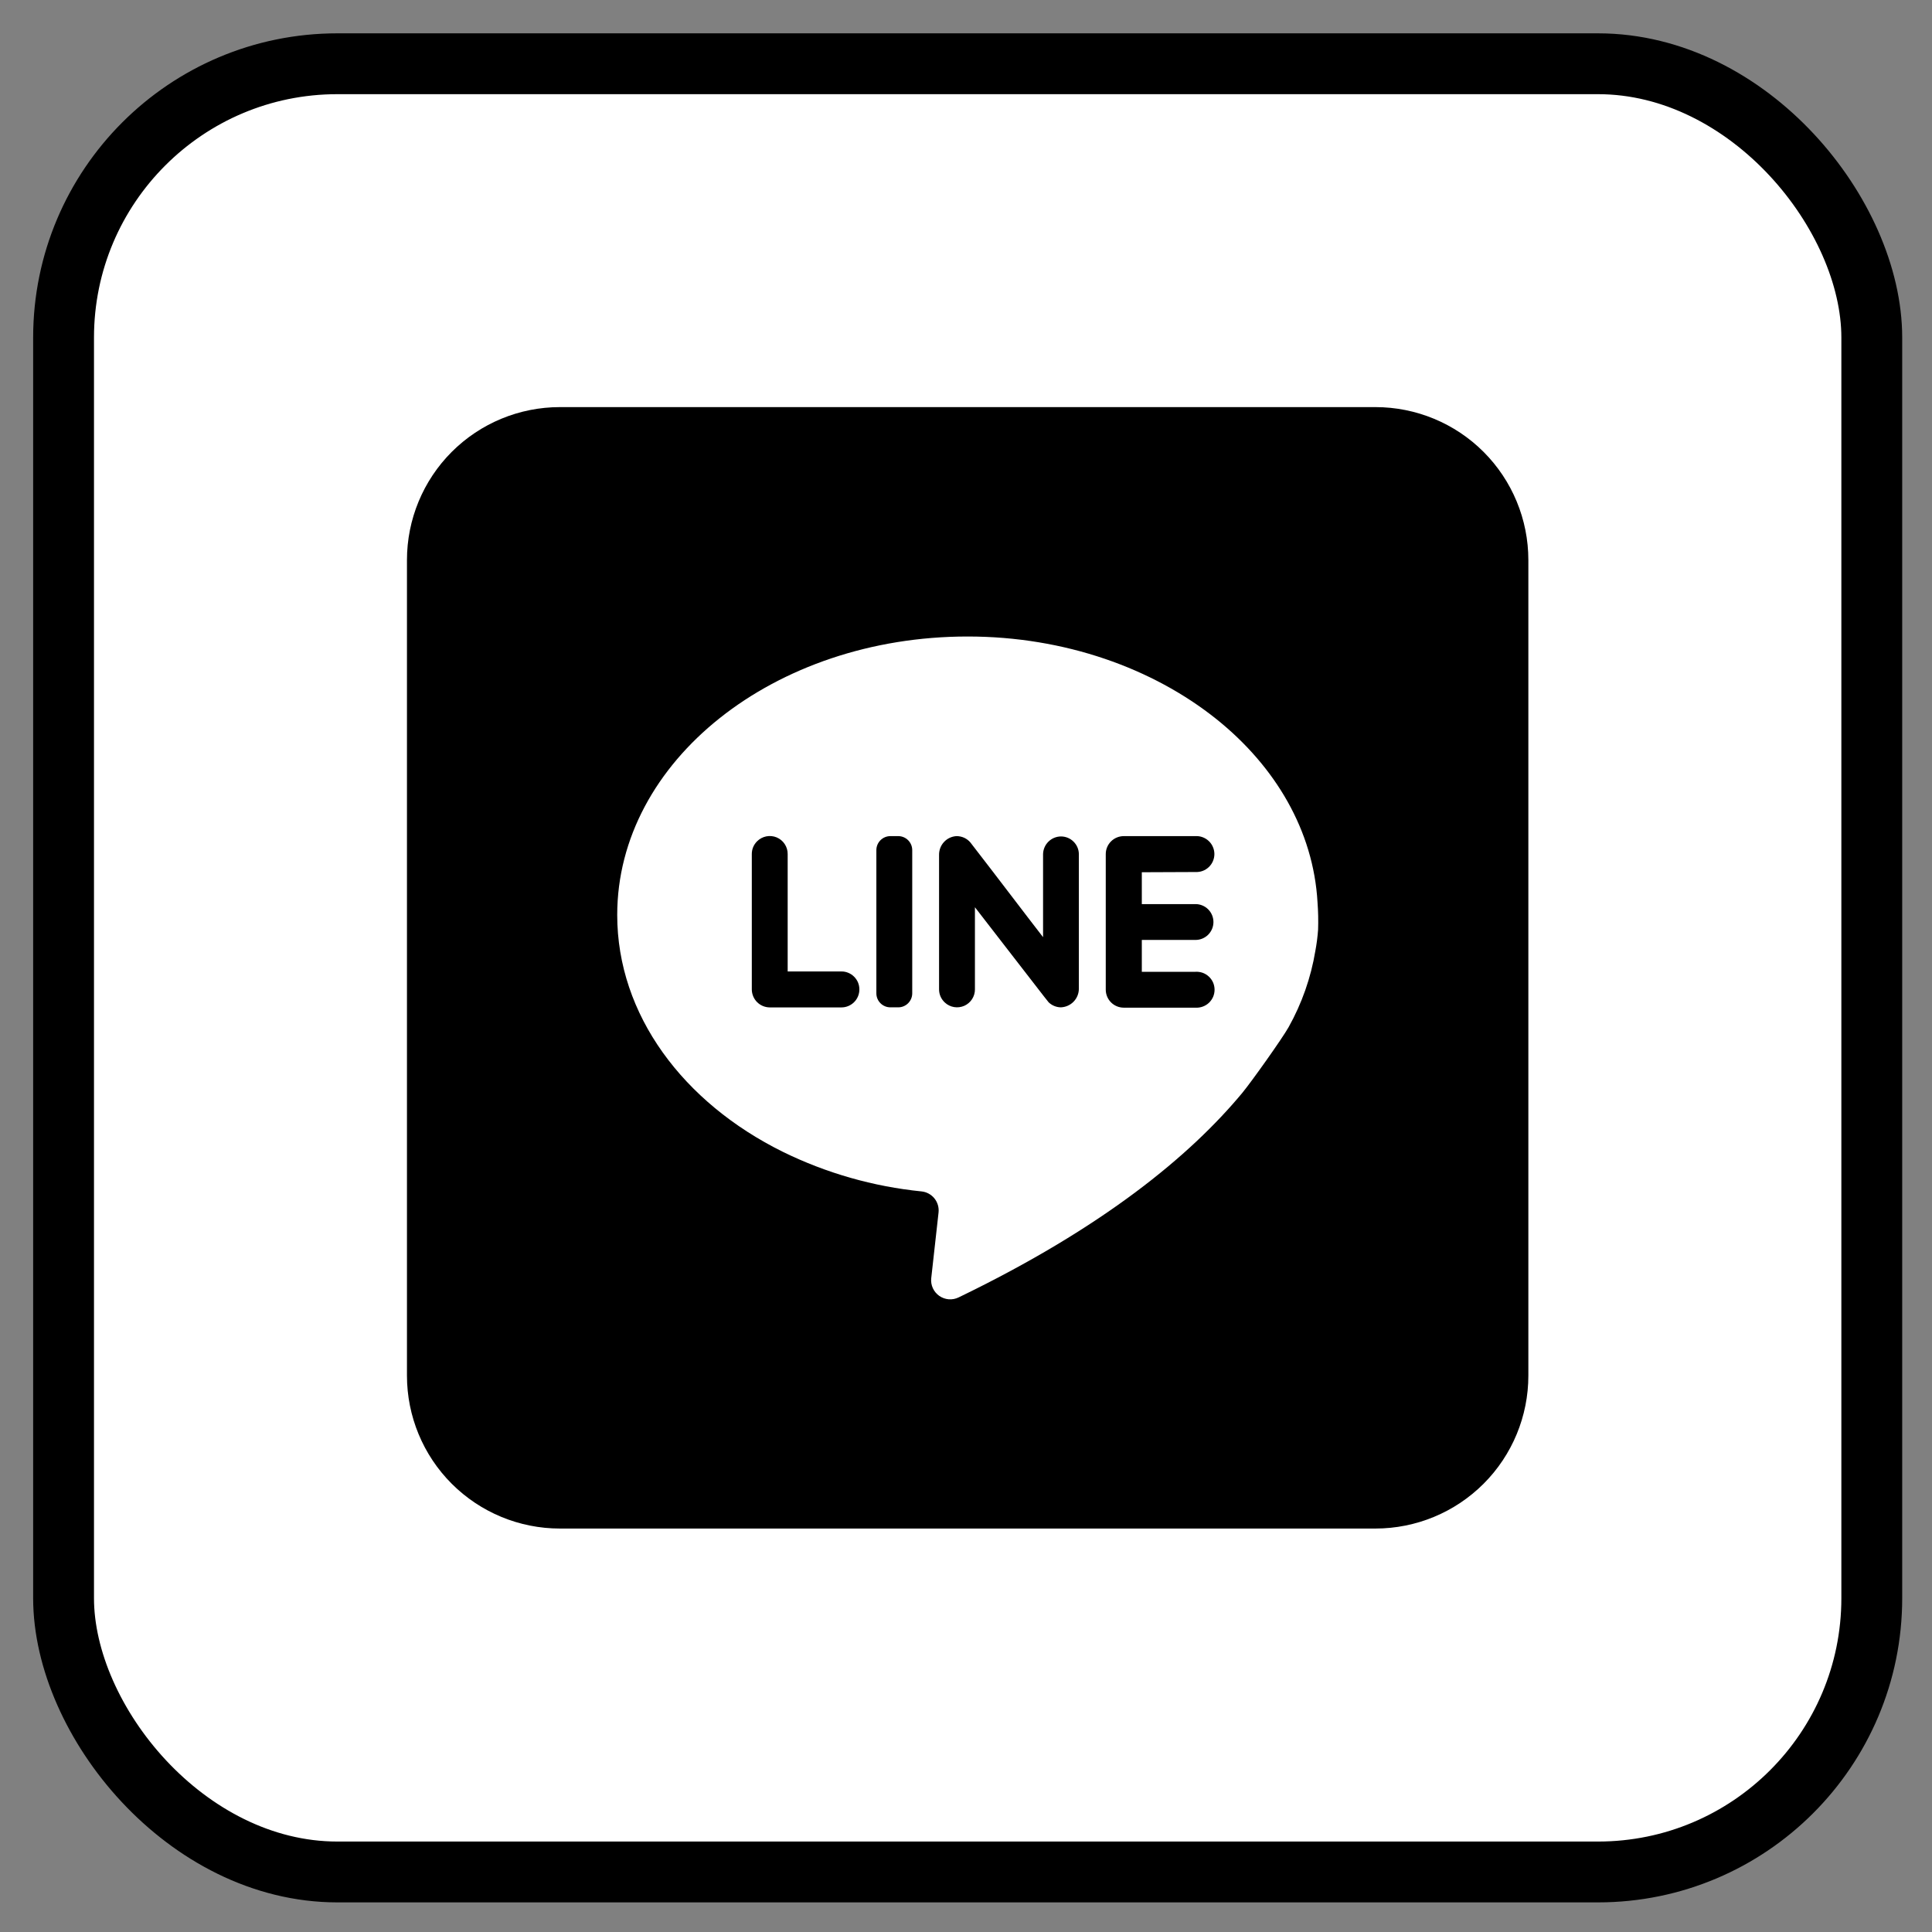
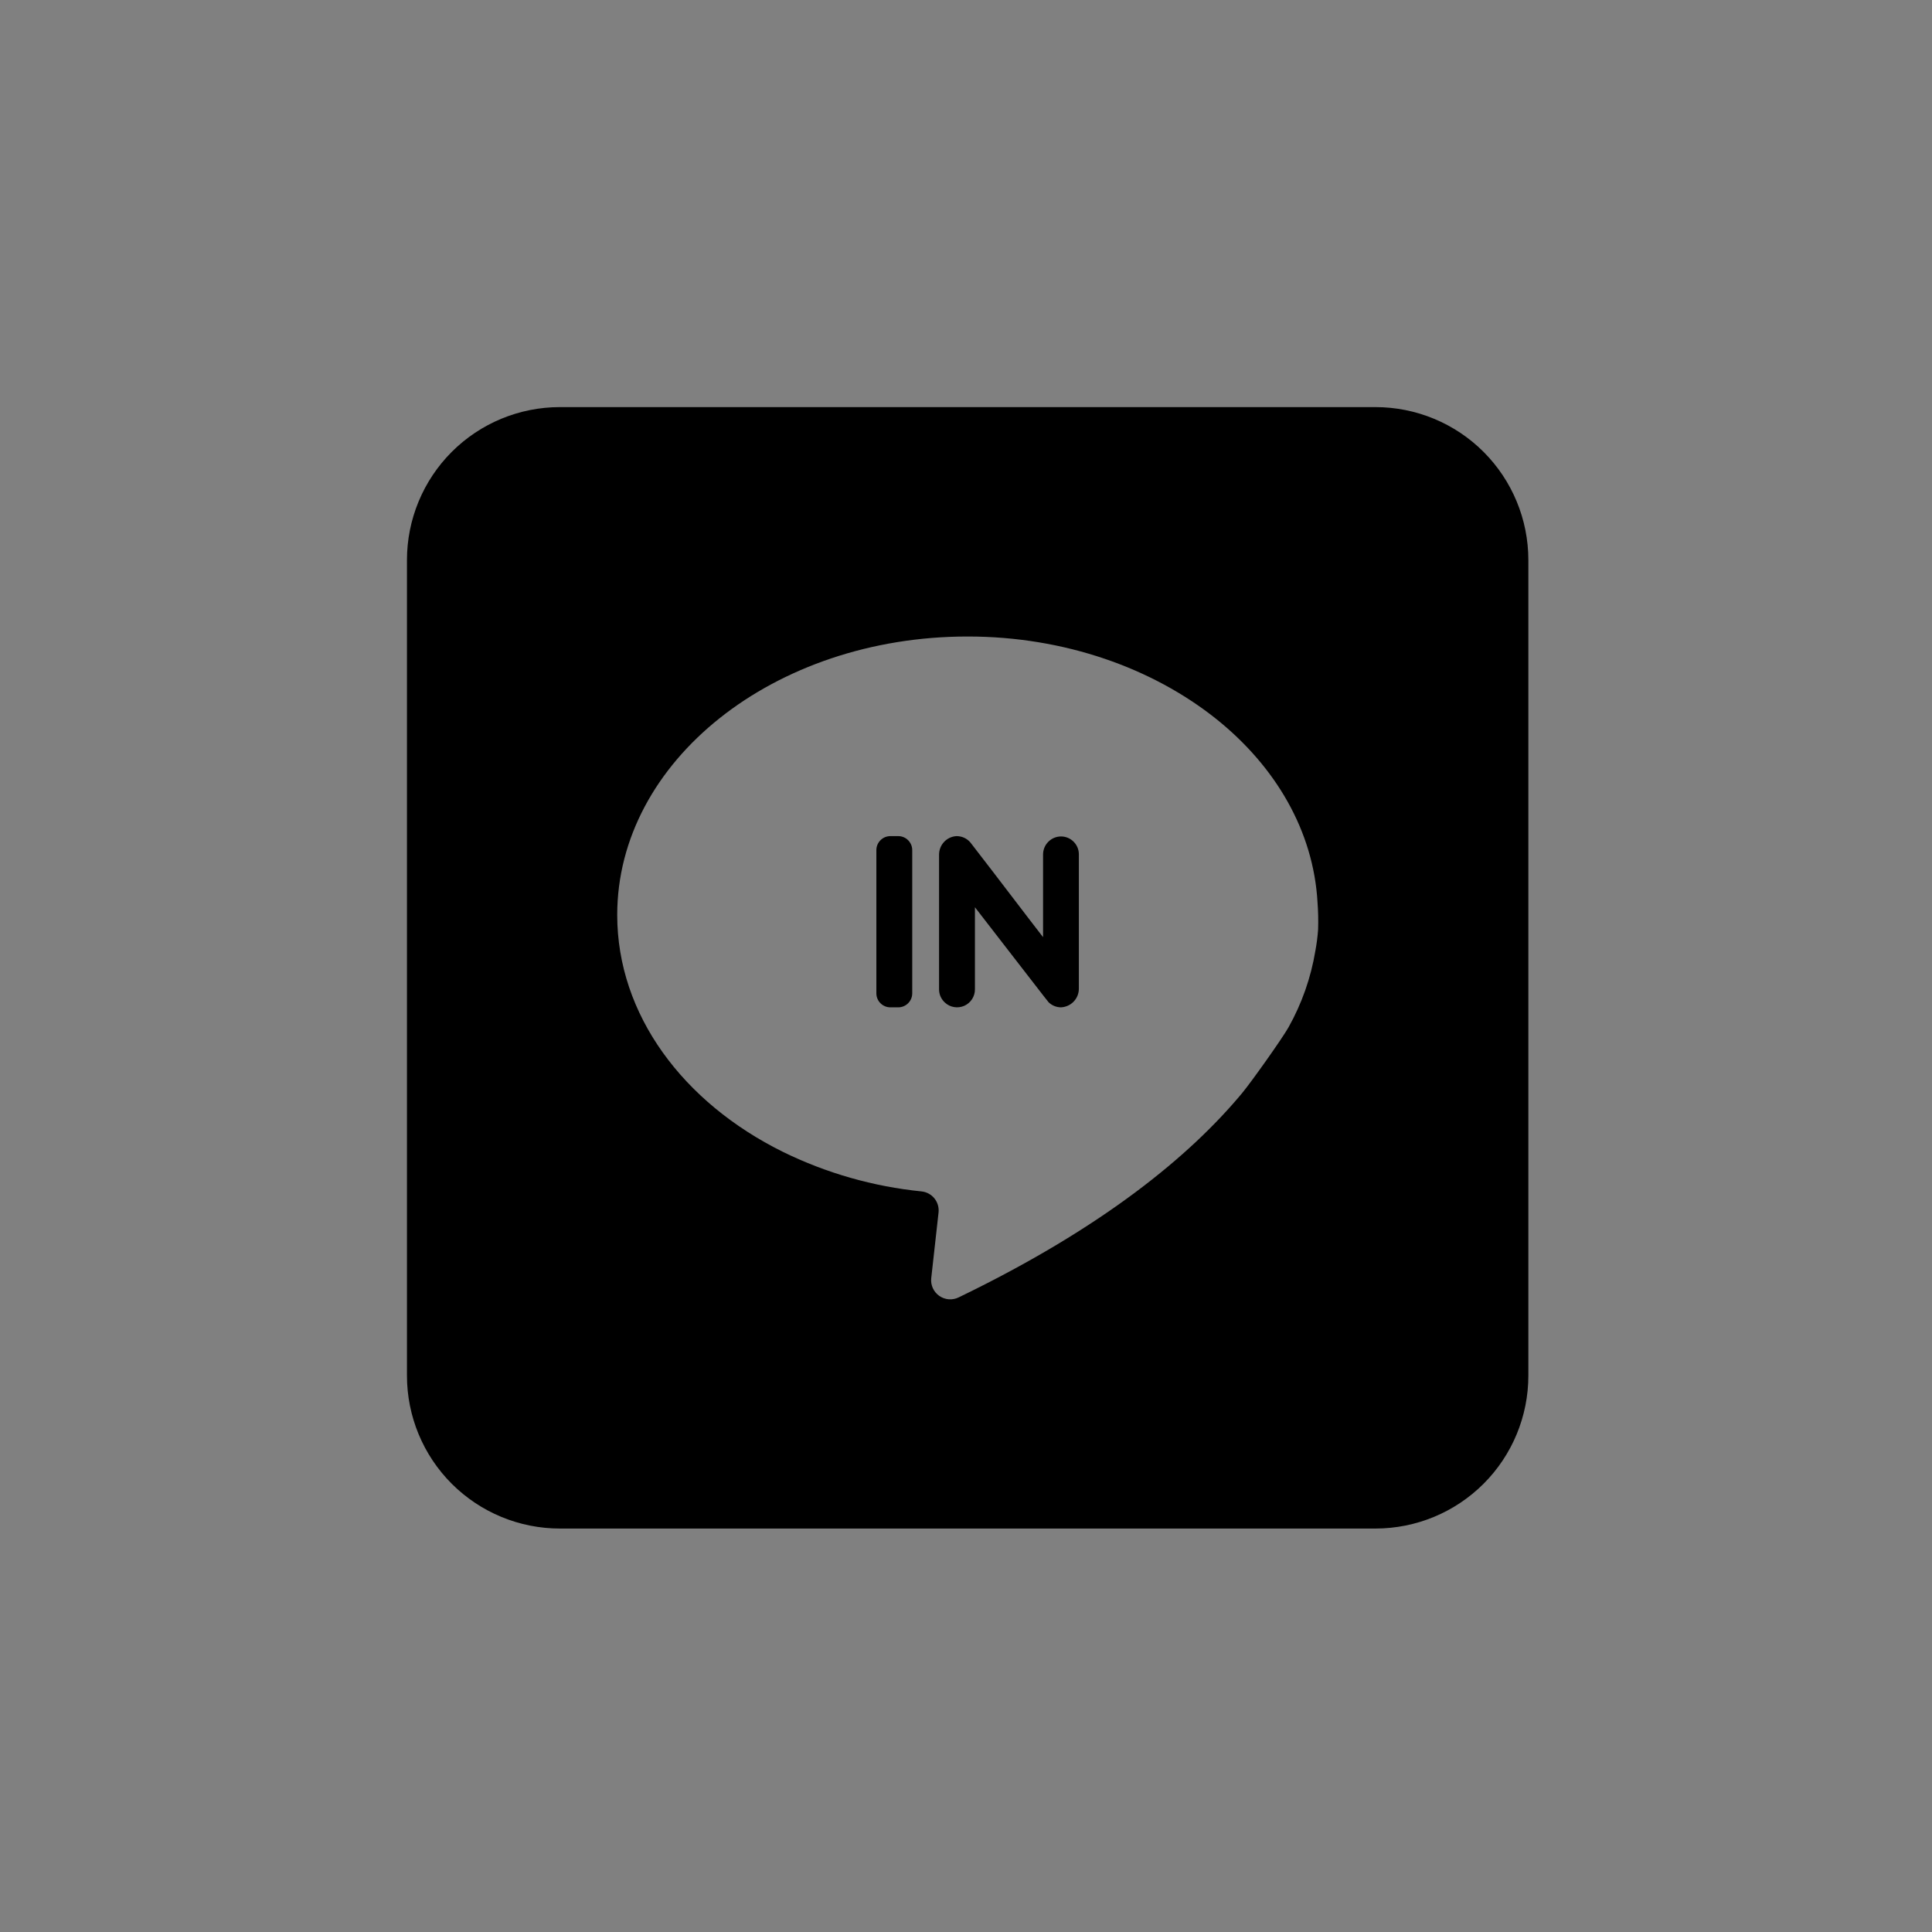
<svg xmlns="http://www.w3.org/2000/svg" width="53" height="53" viewBox="0 0 53 53" fill="none">
  <rect x="0" y="0" width="53" height="53" fill="#808080" stroke="none" />
-   <rect x="1.744" y="1.749" width="49.604" height="49.604" rx="7.511" fill="white" stroke="black" stroke-width="1.669" />
-   <path d="M23.43 26.793C23.476 26.839 23.513 26.893 23.538 26.953C23.563 27.013 23.575 27.078 23.575 27.143C23.575 27.208 23.562 27.272 23.538 27.331C23.513 27.391 23.477 27.446 23.431 27.491C23.386 27.537 23.331 27.573 23.272 27.598C23.212 27.623 23.148 27.636 23.083 27.636H21.117C20.986 27.635 20.861 27.583 20.769 27.491C20.677 27.399 20.625 27.273 20.624 27.143V23.429C20.624 23.363 20.636 23.299 20.661 23.239C20.686 23.179 20.723 23.125 20.769 23.079C20.838 23.01 20.926 22.963 21.021 22.944C21.117 22.925 21.216 22.935 21.306 22.972C21.396 23.01 21.473 23.073 21.526 23.154C21.58 23.236 21.609 23.331 21.608 23.429V26.65H23.083C23.148 26.649 23.212 26.662 23.271 26.687C23.33 26.711 23.384 26.747 23.43 26.793Z" fill="black" />
  <path d="M24.641 22.937H24.426C24.213 22.937 24.041 23.109 24.041 23.322V27.249C24.041 27.462 24.213 27.634 24.426 27.634H24.641C24.853 27.634 25.025 27.462 25.025 27.249V23.322C25.025 23.109 24.853 22.937 24.641 22.937Z" fill="black" />
  <path d="M29.596 23.428V27.122C29.596 27.255 29.545 27.382 29.452 27.478C29.36 27.573 29.234 27.629 29.102 27.634C28.977 27.632 28.858 27.583 28.768 27.497C28.75 27.483 28.09 26.623 27.528 25.9C27.109 25.36 26.745 24.888 26.745 24.888V27.141C26.746 27.236 26.718 27.33 26.666 27.41C26.614 27.49 26.54 27.553 26.453 27.592C26.365 27.63 26.268 27.643 26.174 27.627C26.08 27.612 25.992 27.569 25.922 27.504C25.871 27.458 25.831 27.402 25.803 27.34C25.775 27.277 25.761 27.209 25.761 27.141V23.449C25.76 23.319 25.808 23.194 25.896 23.099C25.984 23.003 26.105 22.946 26.235 22.937C26.308 22.936 26.381 22.951 26.448 22.981C26.514 23.011 26.574 23.056 26.621 23.112C26.642 23.136 27.658 24.458 28.229 25.209C28.456 25.503 28.614 25.709 28.614 25.709V23.437C28.615 23.307 28.667 23.183 28.759 23.091C28.851 22.999 28.975 22.947 29.105 22.946C29.234 22.946 29.357 22.996 29.449 23.087C29.541 23.177 29.594 23.299 29.596 23.428Z" fill="black" />
-   <path d="M31.323 23.928V24.802H32.797C32.927 24.802 33.052 24.854 33.144 24.946C33.236 25.038 33.288 25.163 33.288 25.294C33.288 25.424 33.236 25.549 33.144 25.641C33.052 25.733 32.927 25.785 32.797 25.785H31.323V26.659H32.797C32.864 26.655 32.931 26.665 32.994 26.687C33.057 26.71 33.115 26.746 33.164 26.792C33.213 26.838 33.252 26.894 33.279 26.955C33.305 27.017 33.319 27.084 33.319 27.151C33.319 27.218 33.305 27.285 33.279 27.346C33.252 27.408 33.213 27.463 33.164 27.51C33.115 27.556 33.057 27.591 32.994 27.614C32.931 27.637 32.864 27.647 32.797 27.643H30.825C30.695 27.642 30.57 27.59 30.478 27.498C30.386 27.405 30.334 27.28 30.334 27.15V23.429C30.334 23.298 30.386 23.174 30.478 23.082C30.57 22.99 30.695 22.938 30.825 22.937H32.791C32.858 22.933 32.926 22.943 32.989 22.966C33.052 22.989 33.11 23.025 33.159 23.071C33.208 23.117 33.247 23.172 33.273 23.234C33.3 23.296 33.314 23.362 33.314 23.429C33.314 23.497 33.3 23.563 33.273 23.625C33.247 23.686 33.208 23.742 33.159 23.788C33.11 23.834 33.052 23.87 32.989 23.893C32.926 23.916 32.858 23.925 32.791 23.922L31.323 23.928Z" fill="black" />
  <path d="M37.732 11.168H15.359C14.246 11.168 13.179 11.61 12.392 12.397C11.606 13.184 11.164 14.251 11.164 15.364V37.737C11.164 38.85 11.606 39.917 12.392 40.703C13.179 41.49 14.246 41.932 15.359 41.932H37.732C38.845 41.932 39.912 41.49 40.699 40.703C41.485 39.917 41.927 38.85 41.927 37.737V15.364C41.927 14.251 41.485 13.184 40.699 12.397C39.912 11.61 38.845 11.168 37.732 11.168ZM36.159 25.502C36.145 25.697 36.12 25.891 36.084 26.084C35.962 26.82 35.713 27.53 35.348 28.181C35.173 28.492 34.333 29.674 34.076 29.985C32.654 31.696 30.274 33.671 26.296 35.592C26.212 35.633 26.118 35.65 26.025 35.643C25.933 35.635 25.843 35.603 25.767 35.55C25.691 35.496 25.63 35.424 25.591 35.339C25.552 35.254 25.536 35.161 25.546 35.068L25.747 33.262C25.762 33.124 25.722 32.986 25.635 32.877C25.548 32.769 25.422 32.699 25.283 32.684C23.96 32.551 22.671 32.184 21.476 31.598C18.75 30.251 16.932 27.844 16.932 25.101C16.932 20.878 21.235 17.461 26.546 17.461C29.213 17.461 31.625 18.335 33.362 19.721C34.99 21.023 36.032 22.791 36.143 24.752C36.162 25.001 36.167 25.252 36.159 25.502Z" fill="black" />
</svg>